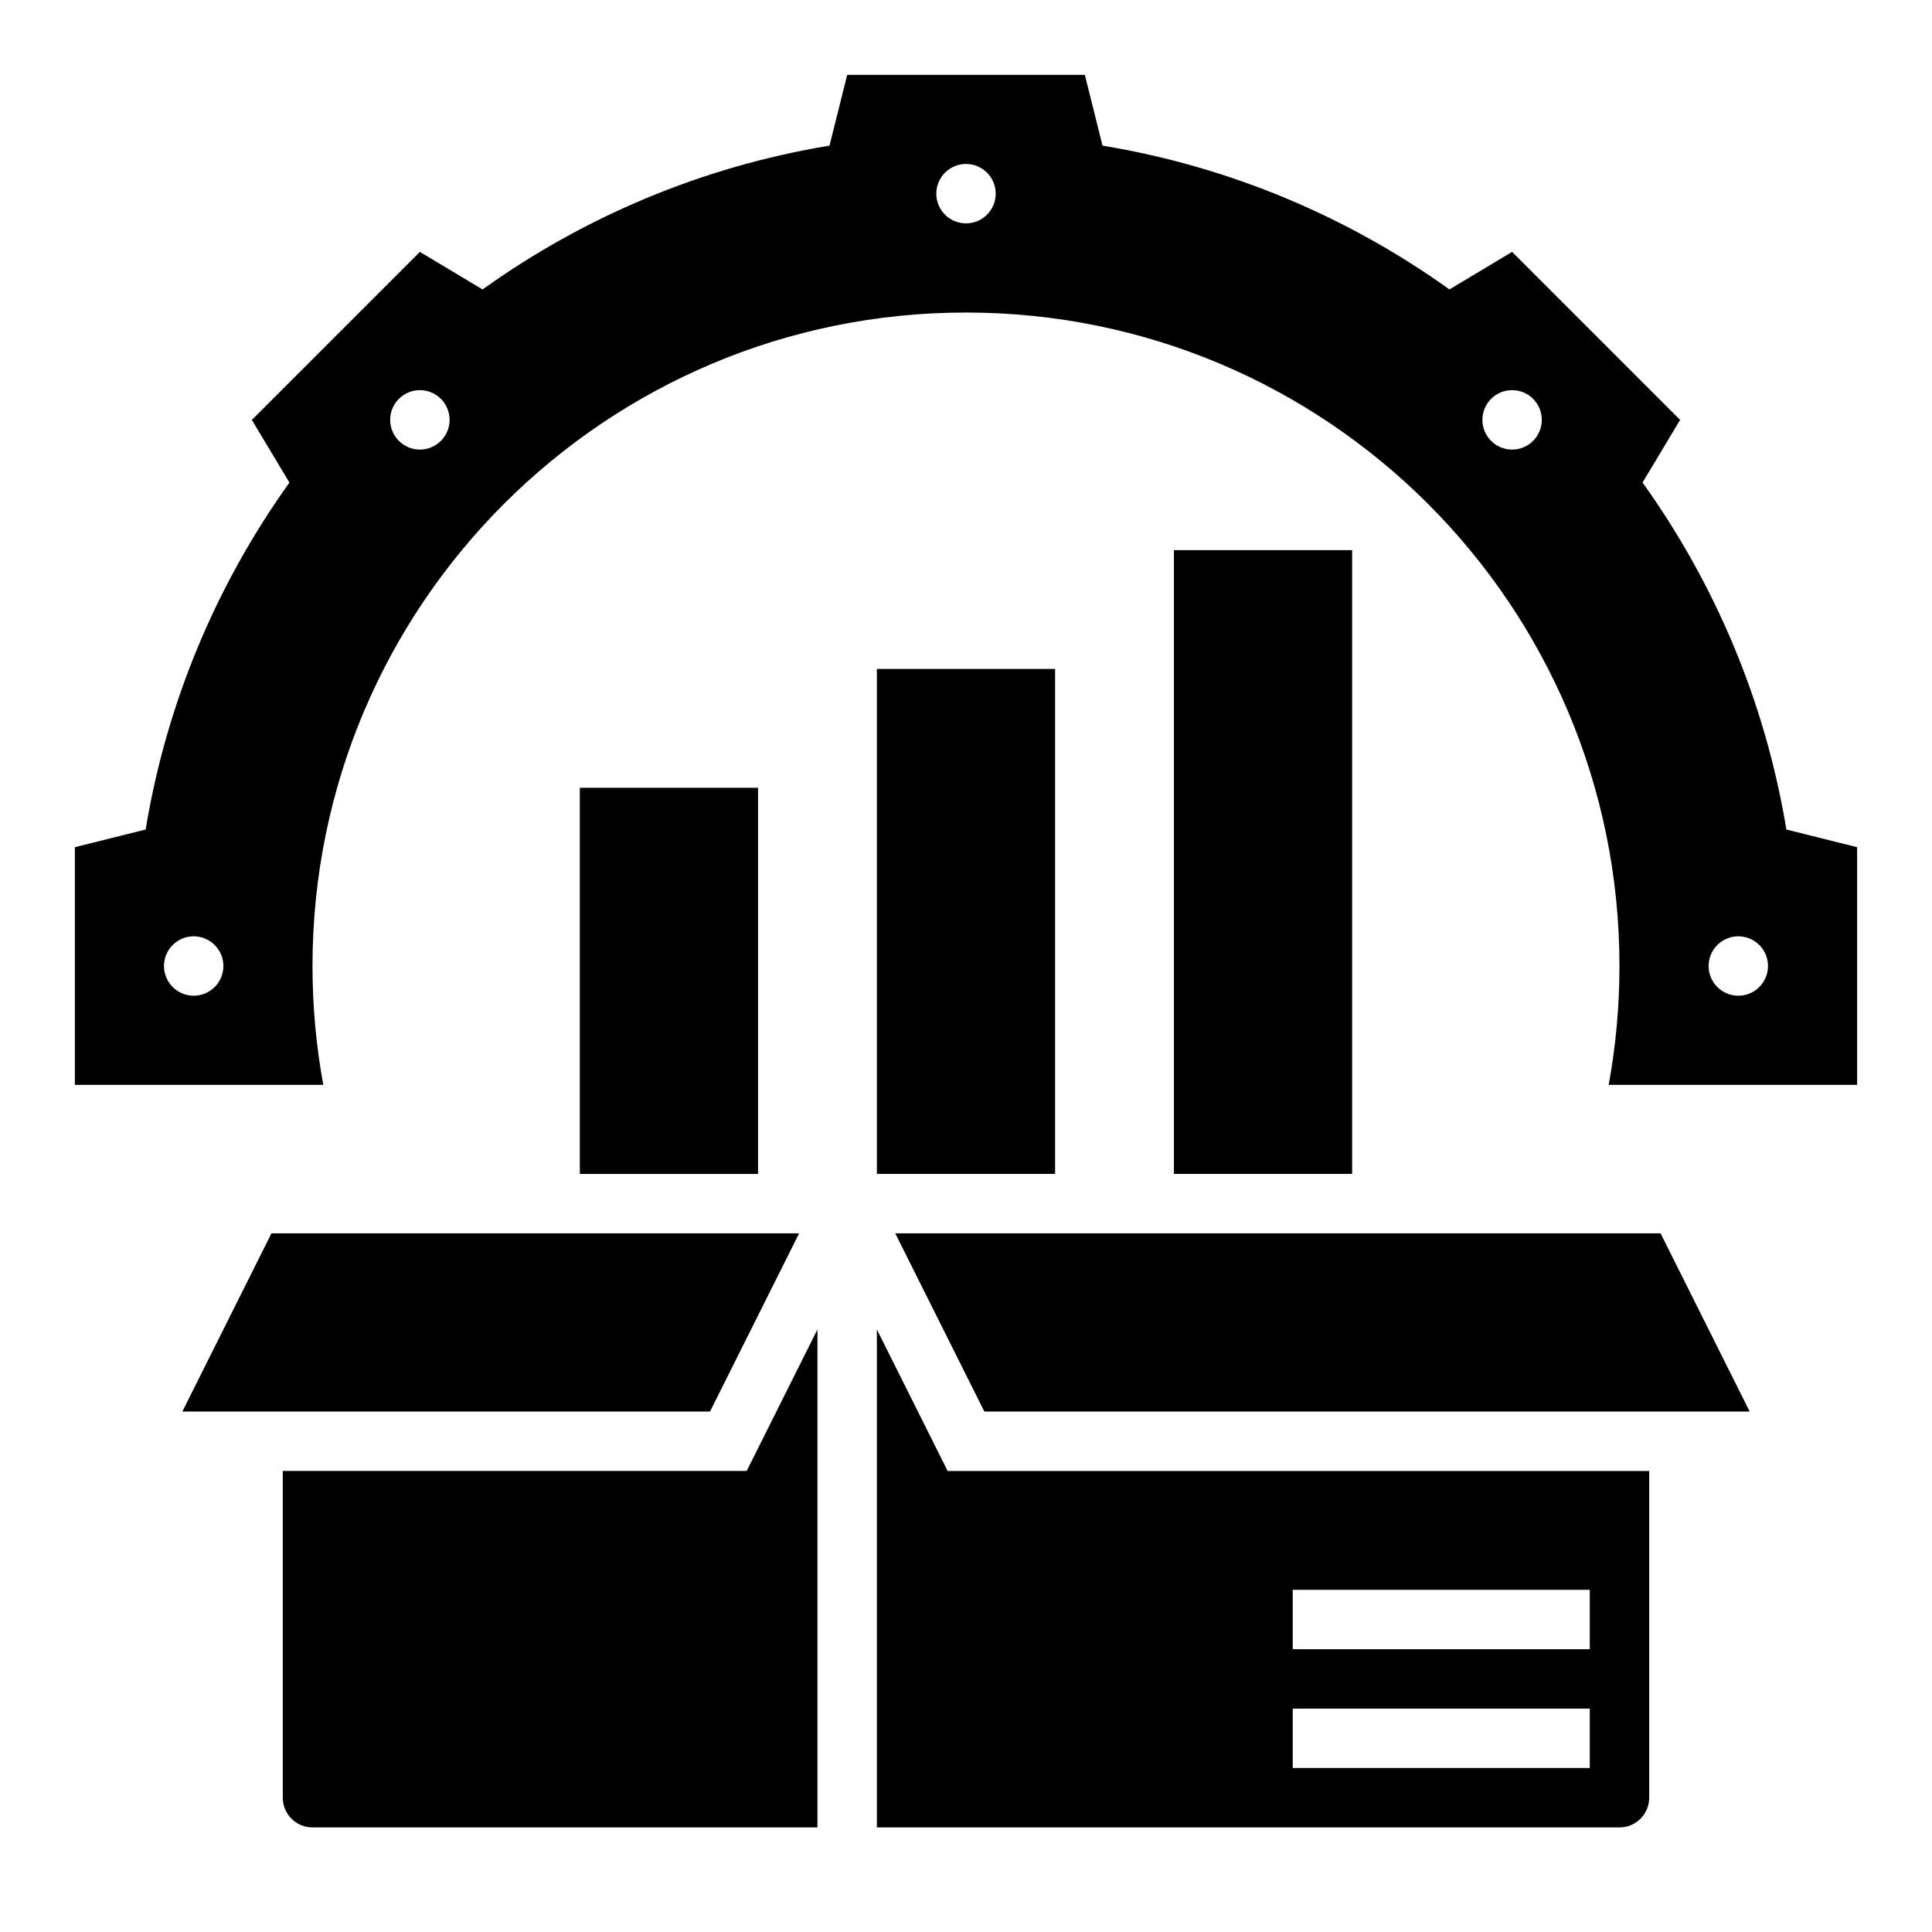
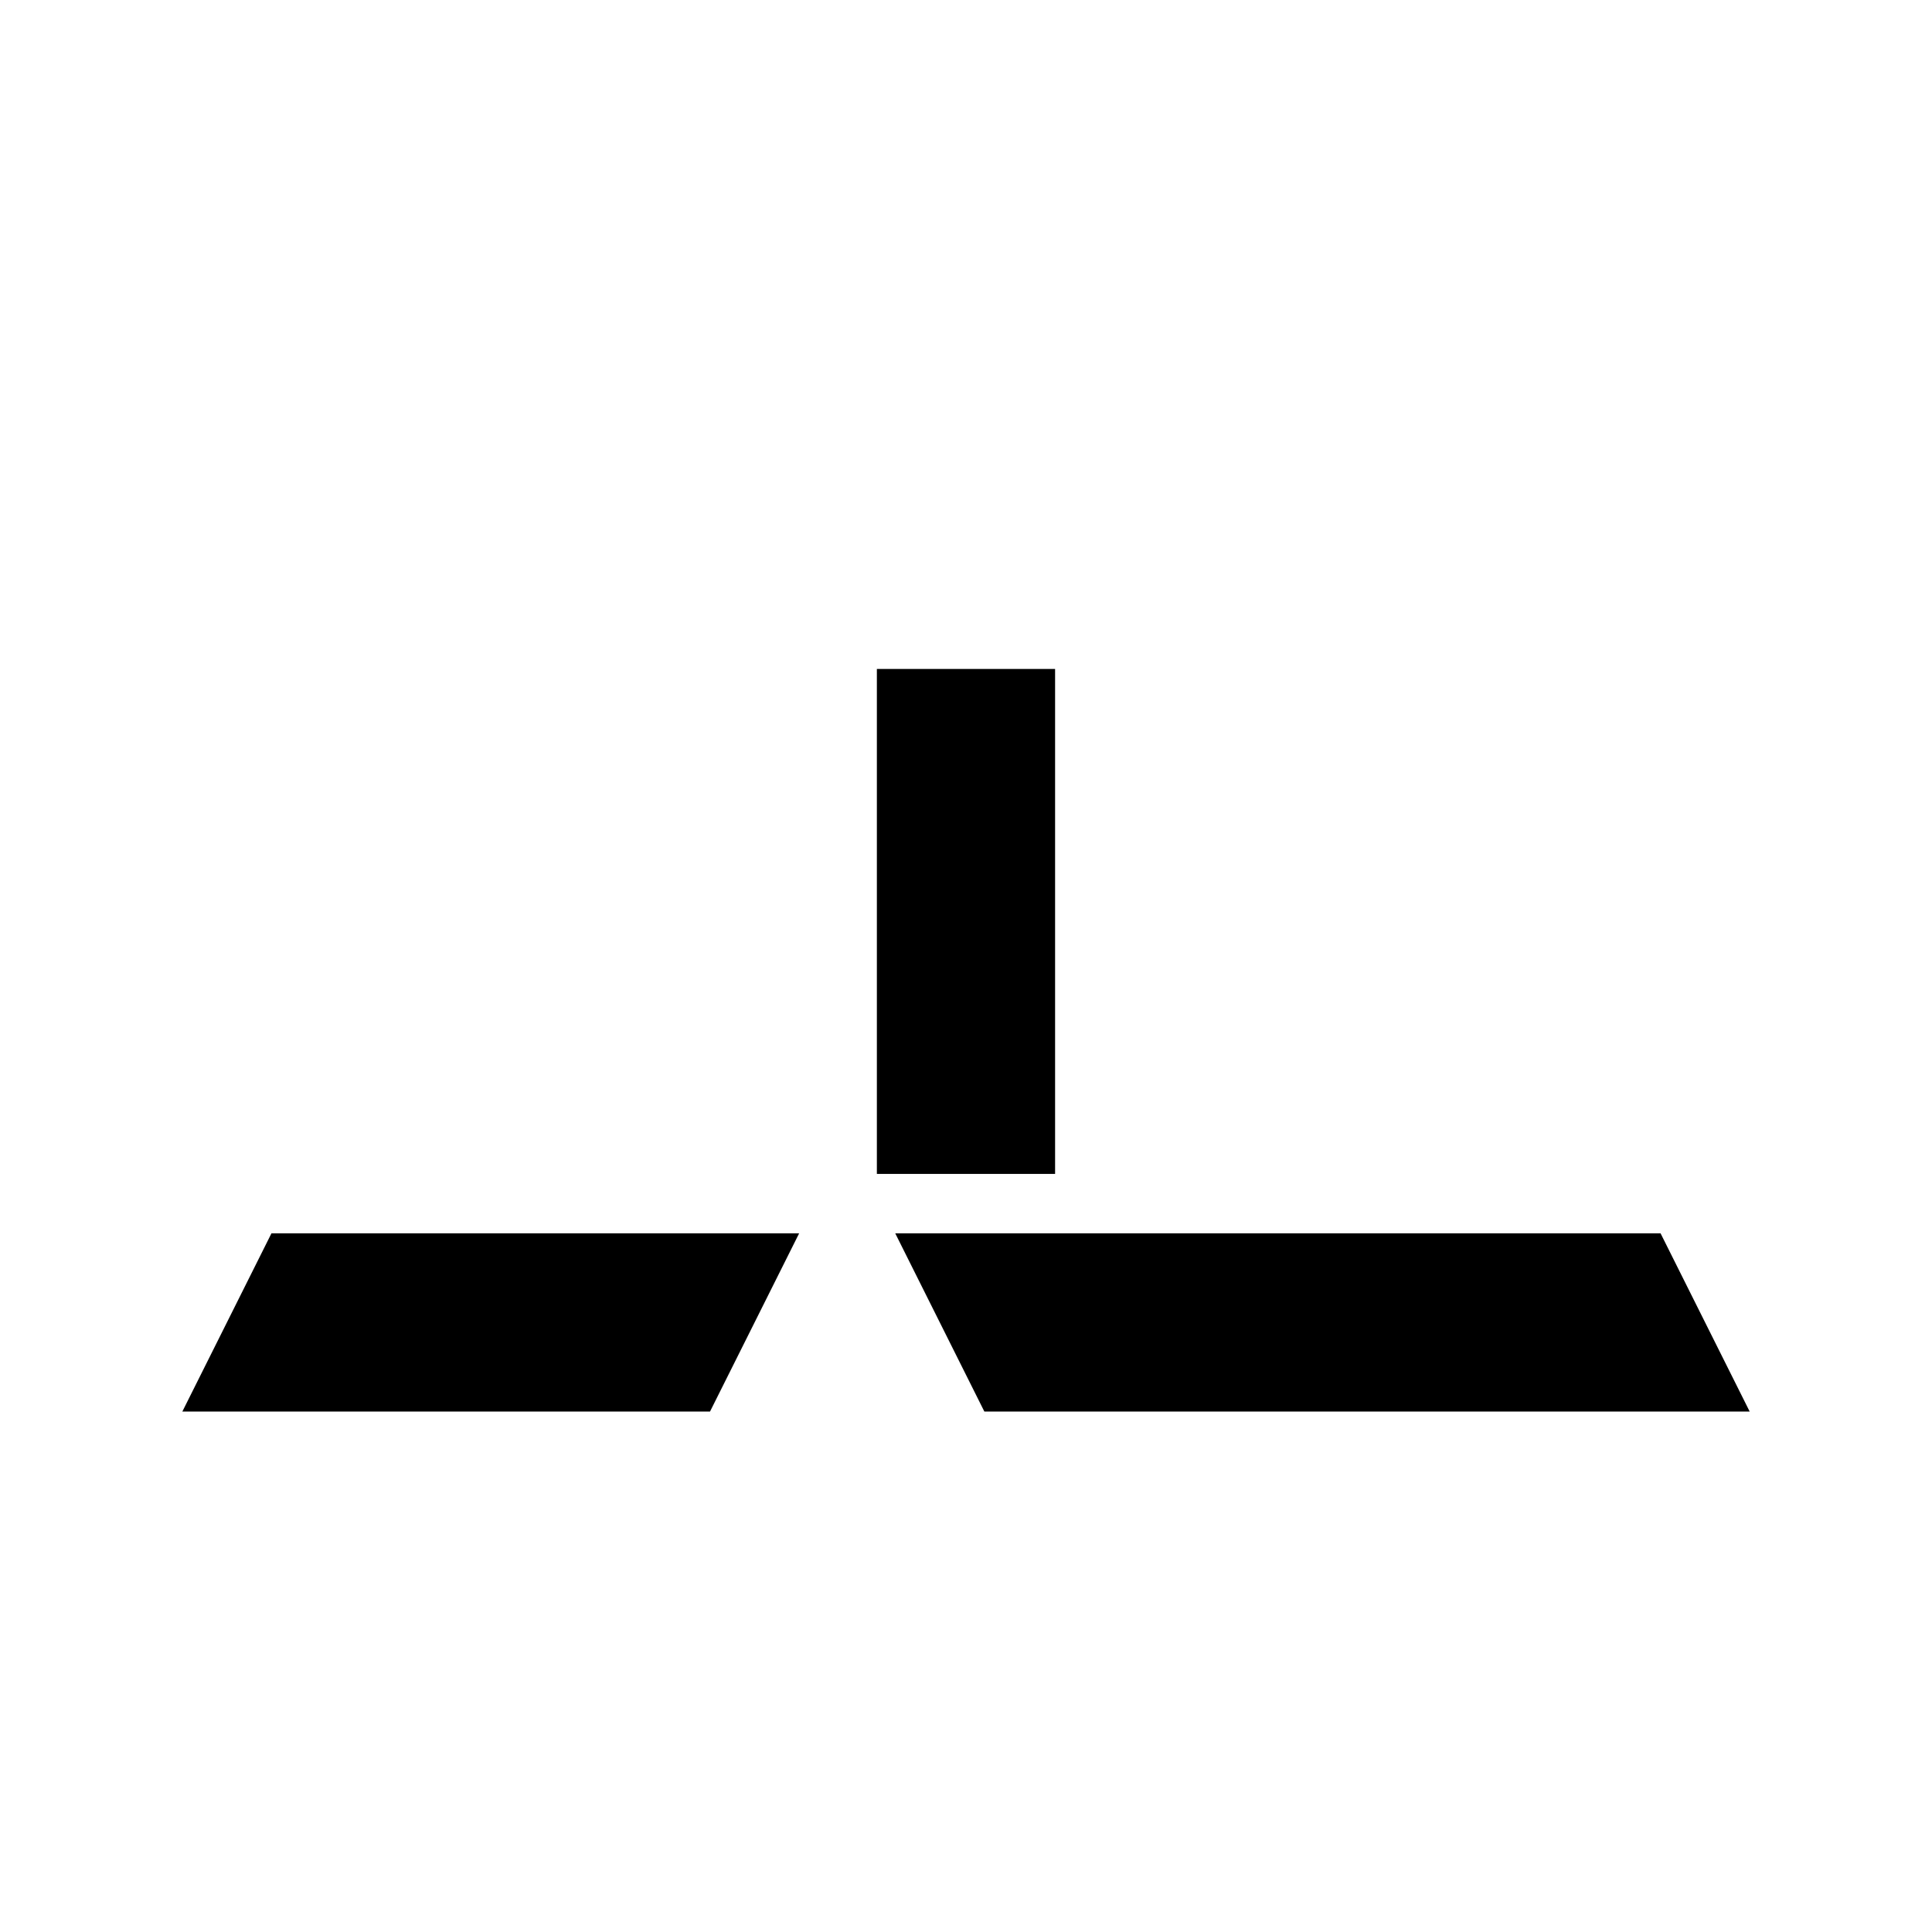
<svg xmlns="http://www.w3.org/2000/svg" fill="#000000" width="800px" height="800px" version="1.1" viewBox="144 144 512 512">
  <g>
-     <path d="m617.41 363.83c-5.598-33.891-18.926-65.148-38.117-91.953l9.957-16.602-44.531-44.531-16.602 9.957c-26.793-19.188-58.055-32.512-91.941-38.109l-4.684-18.754h-62.977l-4.684 18.75c-33.891 5.602-65.152 18.926-91.953 38.121l-16.602-9.957-44.531 44.531 9.957 16.602c-19.188 26.793-32.512 58.055-38.109 91.945l-18.754 4.684v62.977h65.832c-1.871-10.211-2.856-20.738-2.856-31.488 0-95.645 77.539-173.18 173.18-173.18 95.645 0 173.18 77.539 173.18 173.18 0 10.754-0.984 21.277-2.859 31.488h65.84v-62.977zm-422.08 44.043c-4.344 0-7.871-3.527-7.871-7.871s3.527-7.871 7.871-7.871 7.871 3.527 7.871 7.871c0.004 4.344-3.523 7.871-7.871 7.871zm65.512-147.04c-3.078 3.078-8.062 3.078-11.133 0-3.078-3.078-3.078-8.062 0-11.133 3.078-3.078 8.062-3.078 11.133 0 3.078 3.082 3.078 8.062 0 11.133zm139.16-57.637c-4.344 0-7.871-3.527-7.871-7.871s3.527-7.871 7.871-7.871 7.871 3.527 7.871 7.871-3.527 7.871-7.871 7.871zm150.29 57.637c-3.078 3.078-8.062 3.078-11.133 0-3.078-3.078-3.078-8.062 0-11.133 3.078-3.078 8.062-3.078 11.133 0 3.066 3.082 3.066 8.062 0 11.133zm54.379 147.04c-4.344 0-7.871-3.527-7.871-7.871s3.527-7.871 7.871-7.871 7.871 3.527 7.871 7.871-3.527 7.871-7.871 7.871z" />
    <path d="m192.32 518.08h139.84l23.617-47.23h-139.84z" />
-     <path d="m218.94 533.82v86.594c0 4.336 3.527 7.871 7.871 7.871h133.82v-131.97l-18.75 37.504z" />
-     <path d="m376.38 496.32v131.97h196.8c4.344 0 7.871-3.535 7.871-7.871v-86.594h-185.92zm110.21 68.992h78.719v15.742h-78.719zm0 31.488h78.719v15.742h-78.719z" />
    <path d="m381.25 470.85 23.617 47.23h202.82l-23.617-47.23z" />
-     <path d="m297.66 352.77h47.23v102.34h-47.23z" />
    <path d="m376.38 321.28h47.23v133.82h-47.23z" />
-     <path d="m455.1 289.79h47.23v165.31h-47.23z" />
  </g>
</svg>